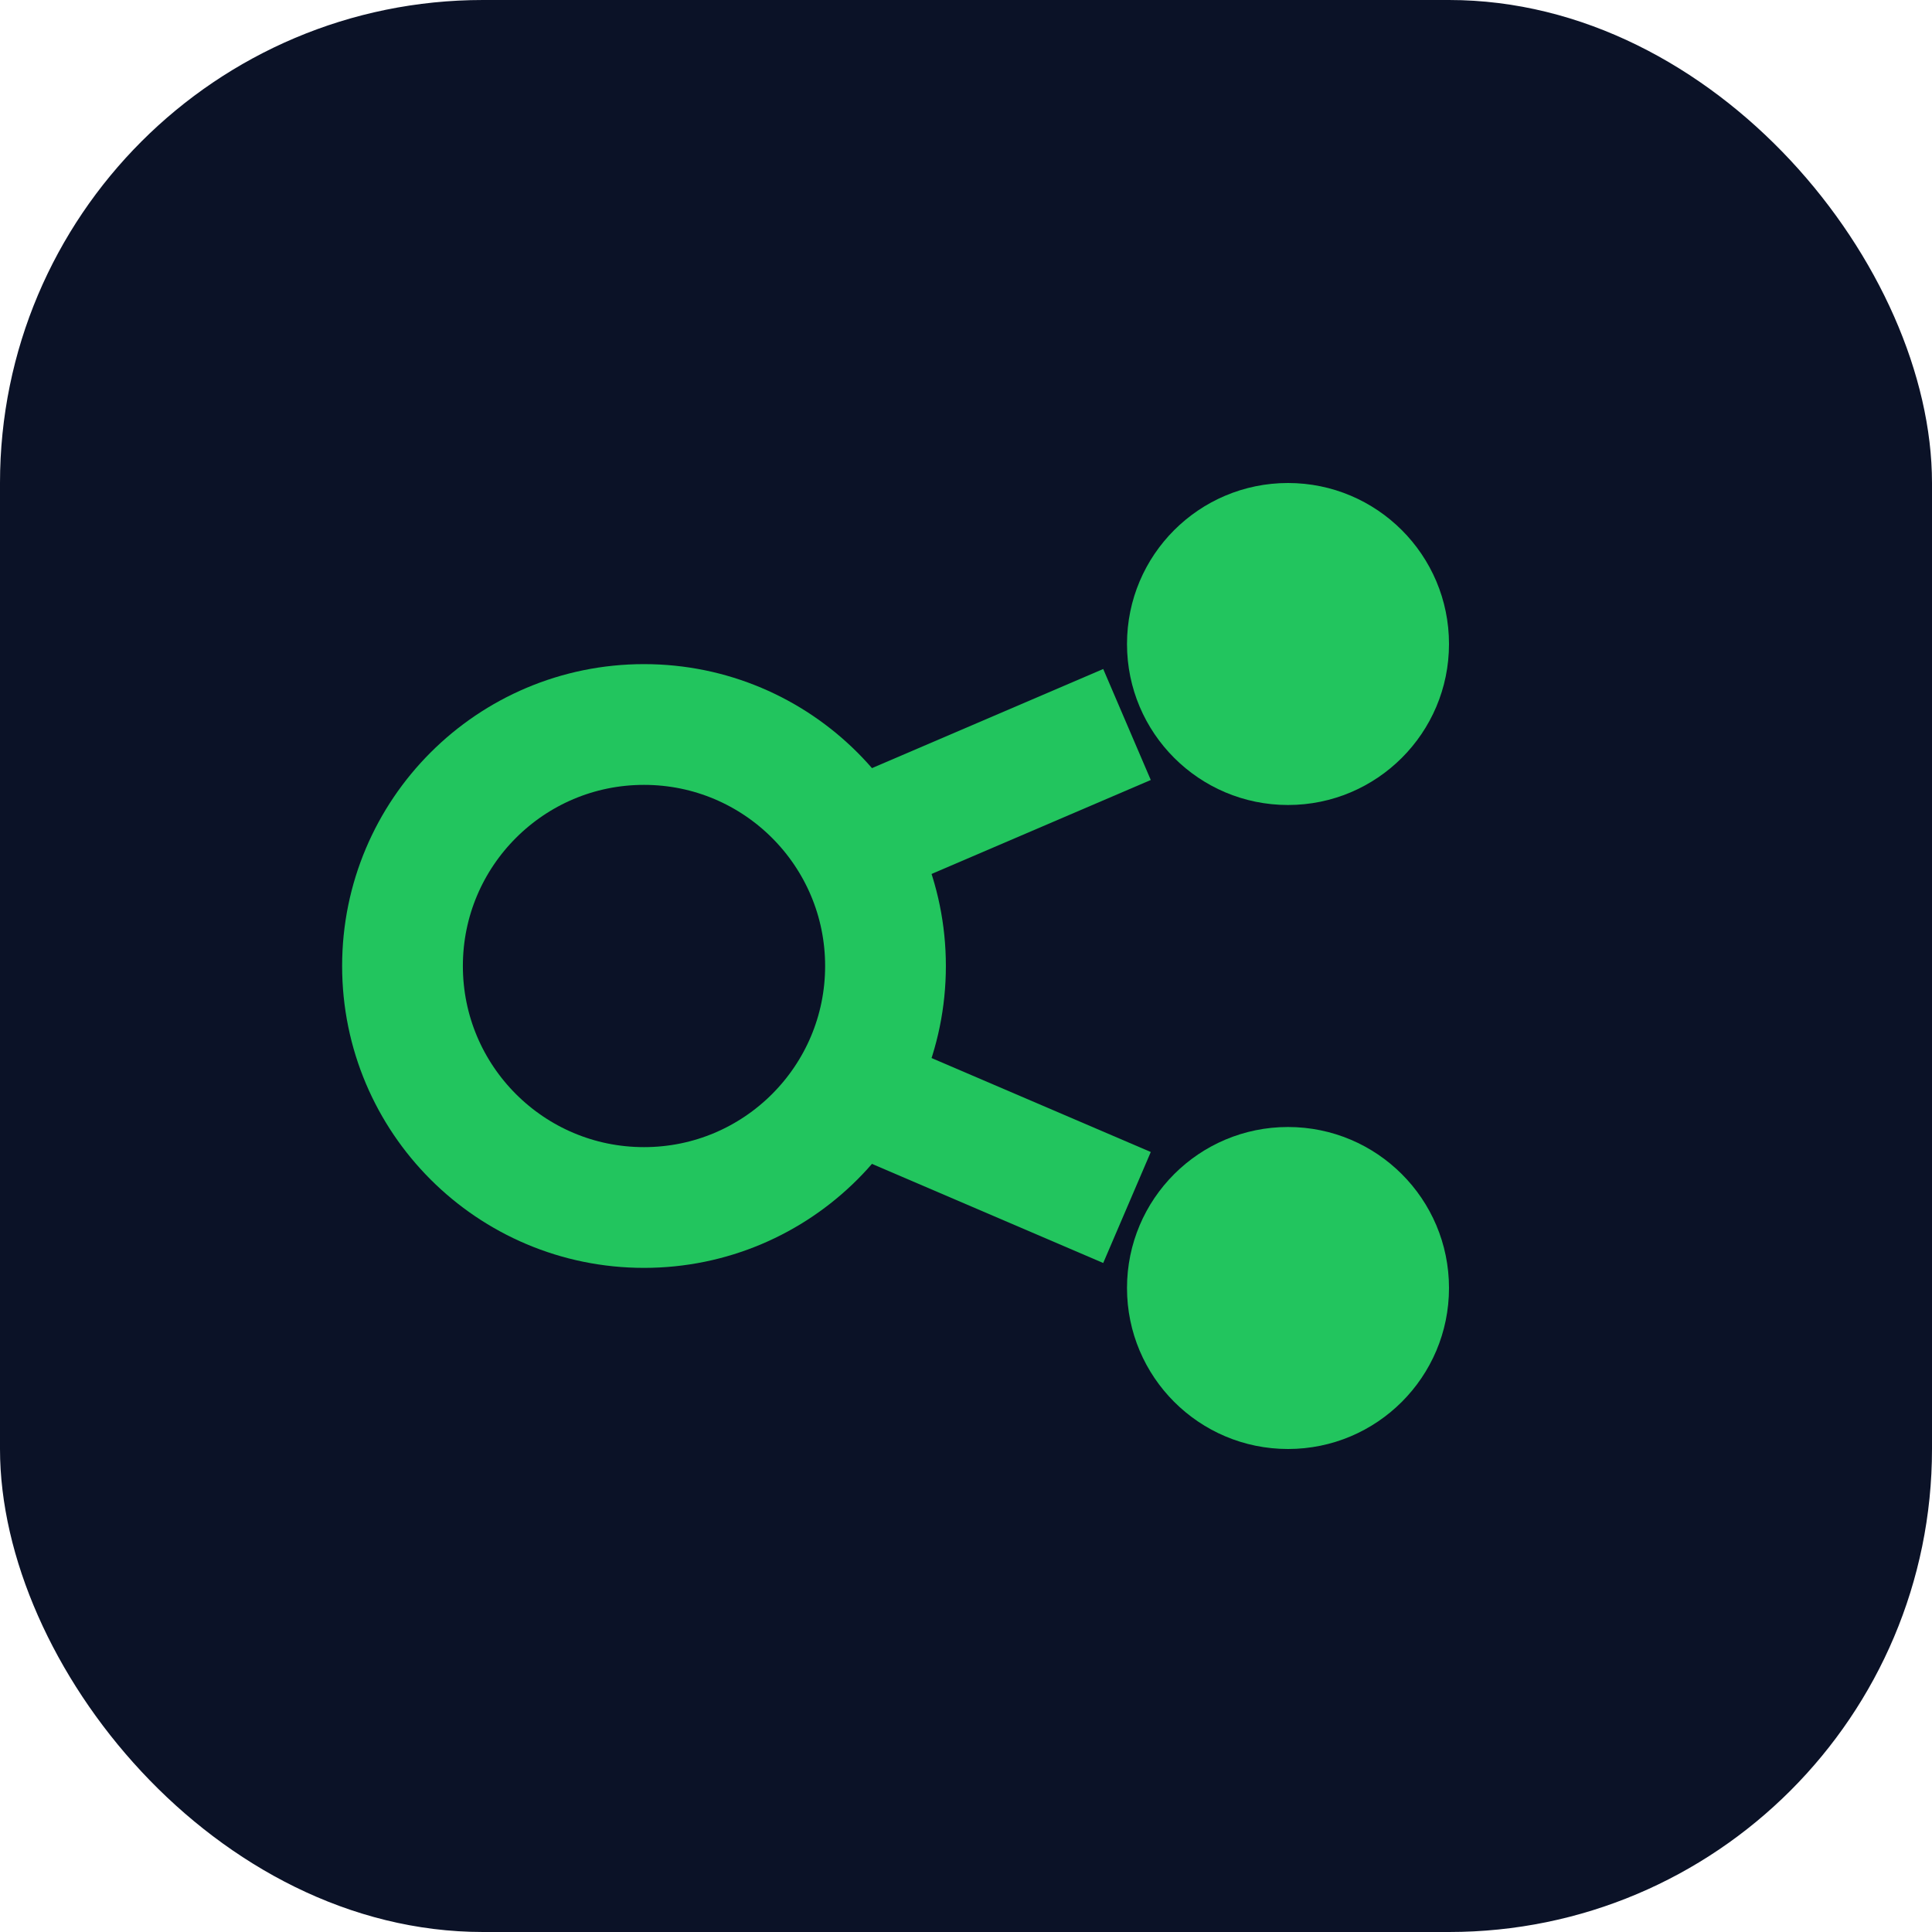
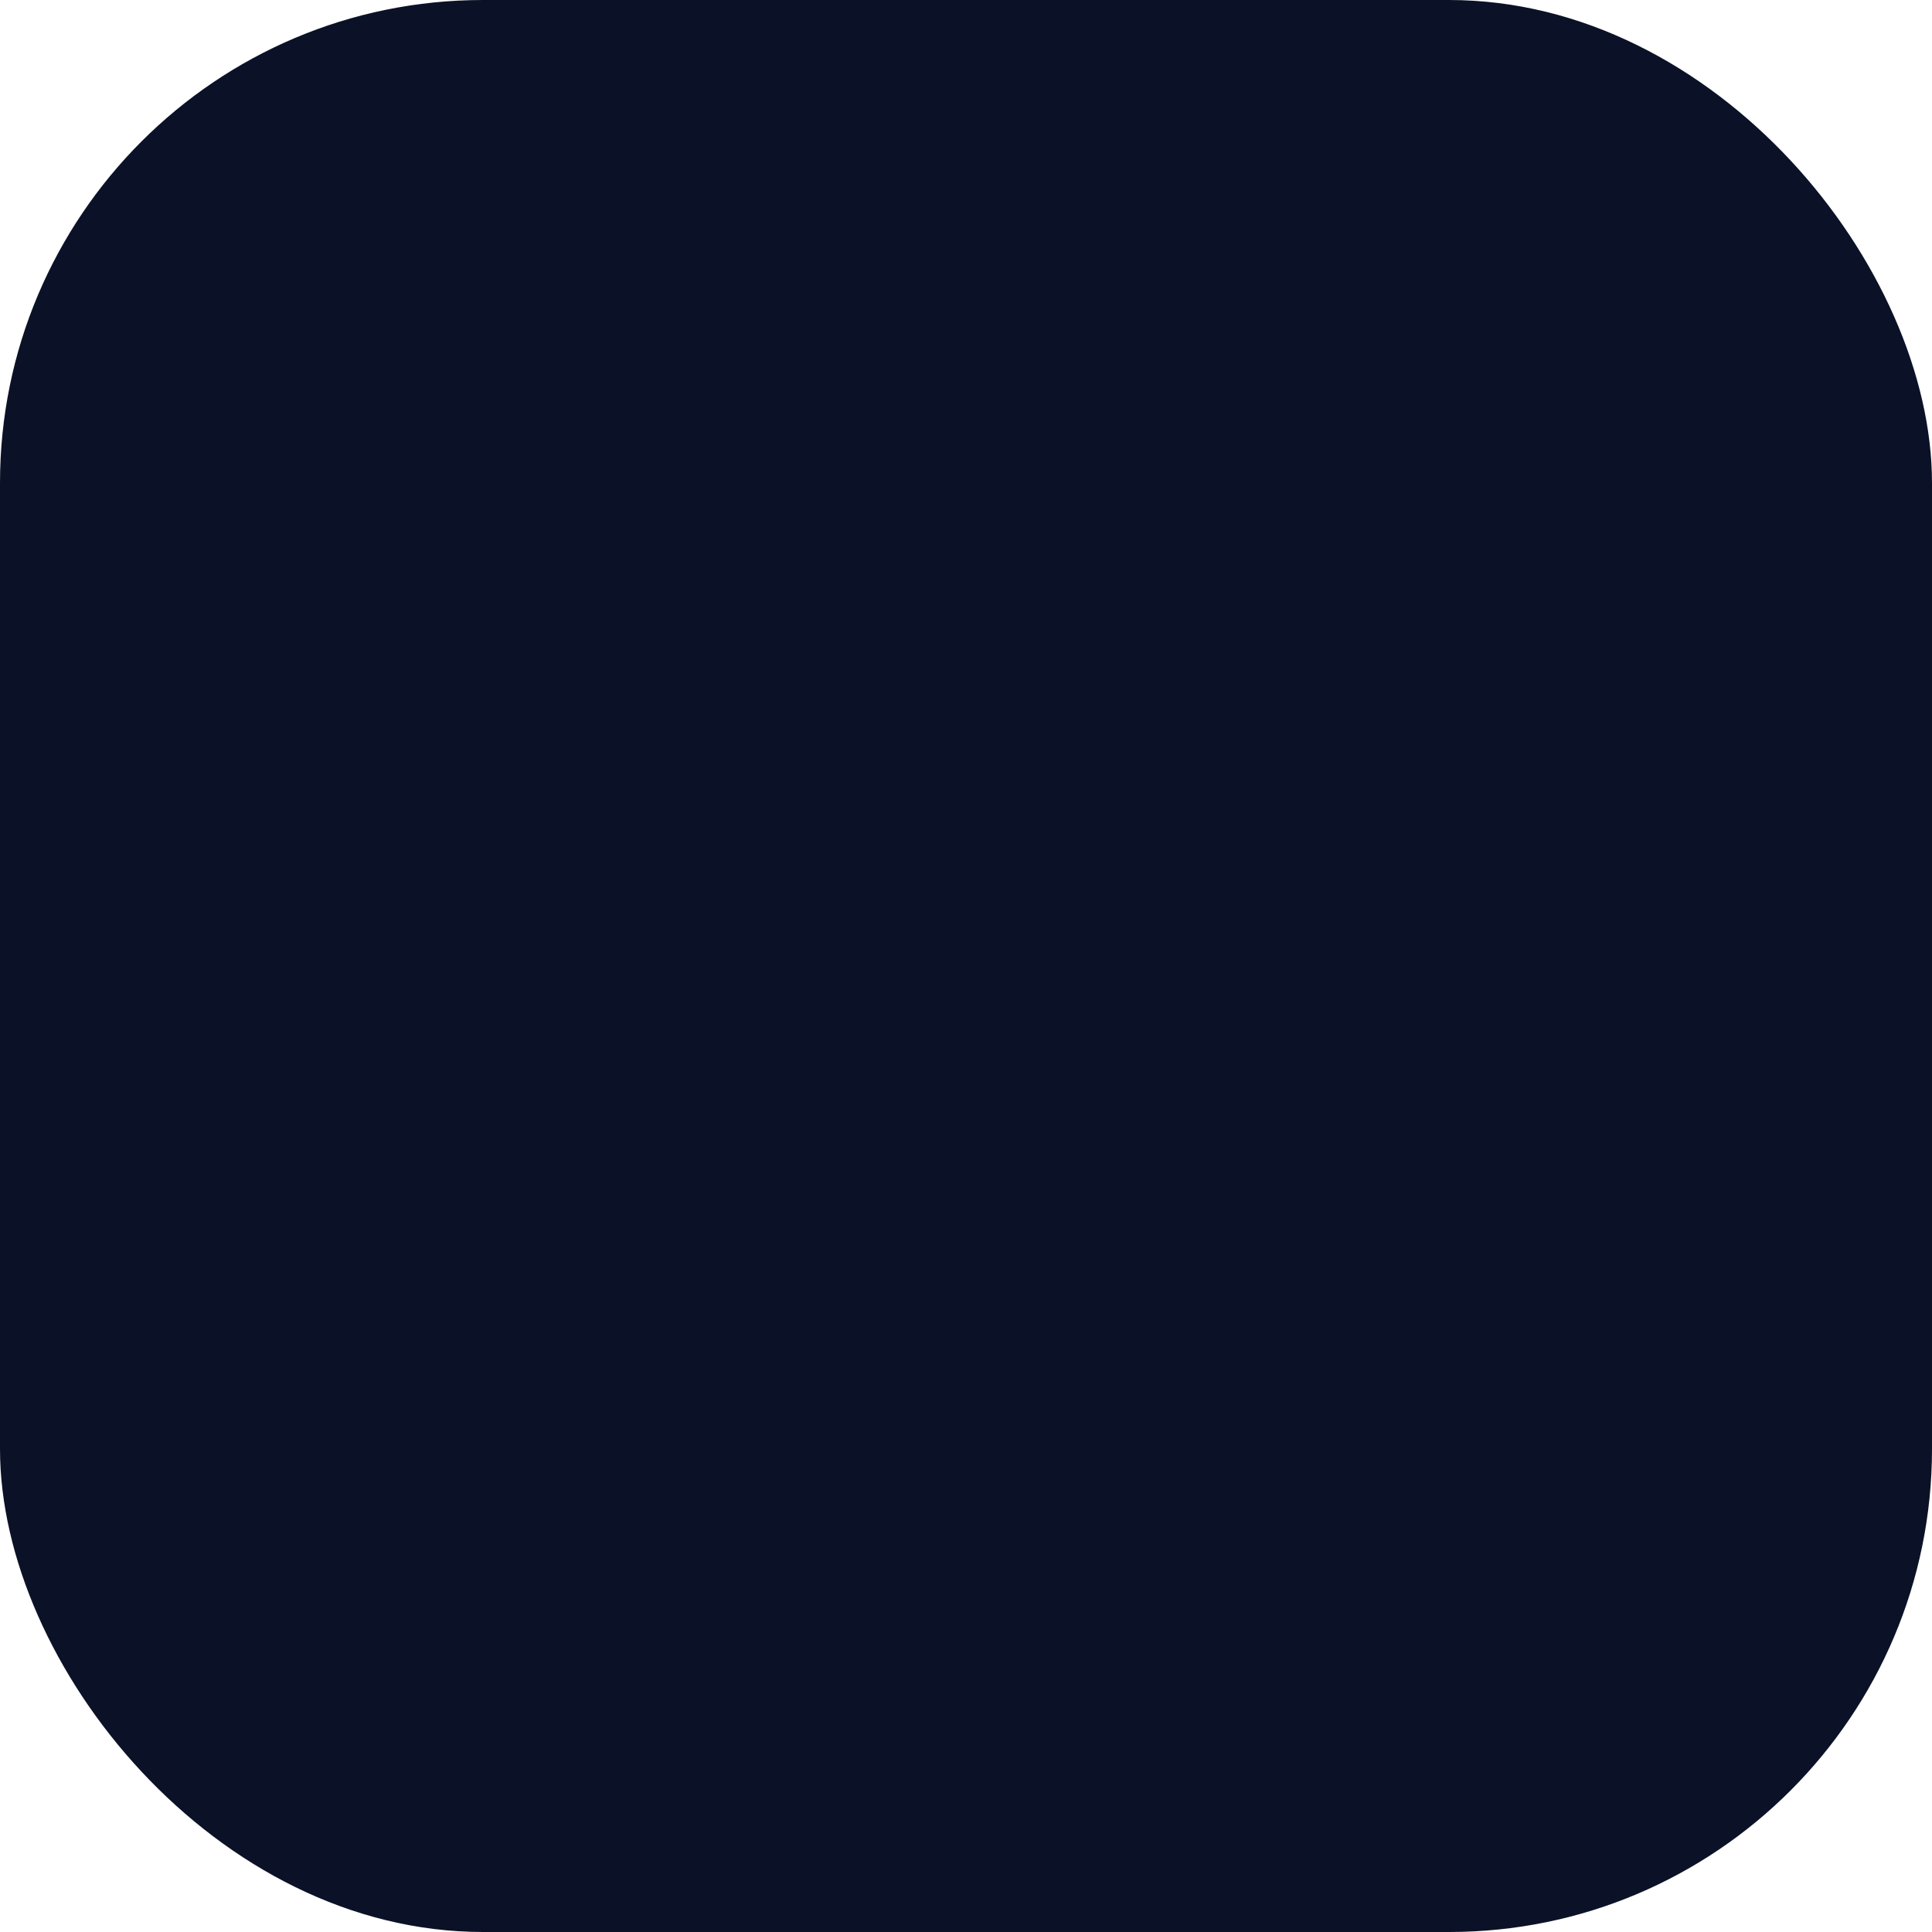
<svg xmlns="http://www.w3.org/2000/svg" viewBox="0 0 48 48">
  <rect width="48" height="48" rx="12" fill="#0b1227" />
-   <circle cx="16" cy="24" r="6" fill="none" stroke="#22c55e" stroke-width="3" />
-   <circle cx="32" cy="16" r="4" fill="#22c55e" />
-   <circle cx="32" cy="32" r="4" fill="#22c55e" />
-   <line x1="21" y1="21" x2="28" y2="18" stroke="#22c55e" stroke-width="3" />
-   <line x1="21" y1="27" x2="28" y2="30" stroke="#22c55e" stroke-width="3" />
</svg>